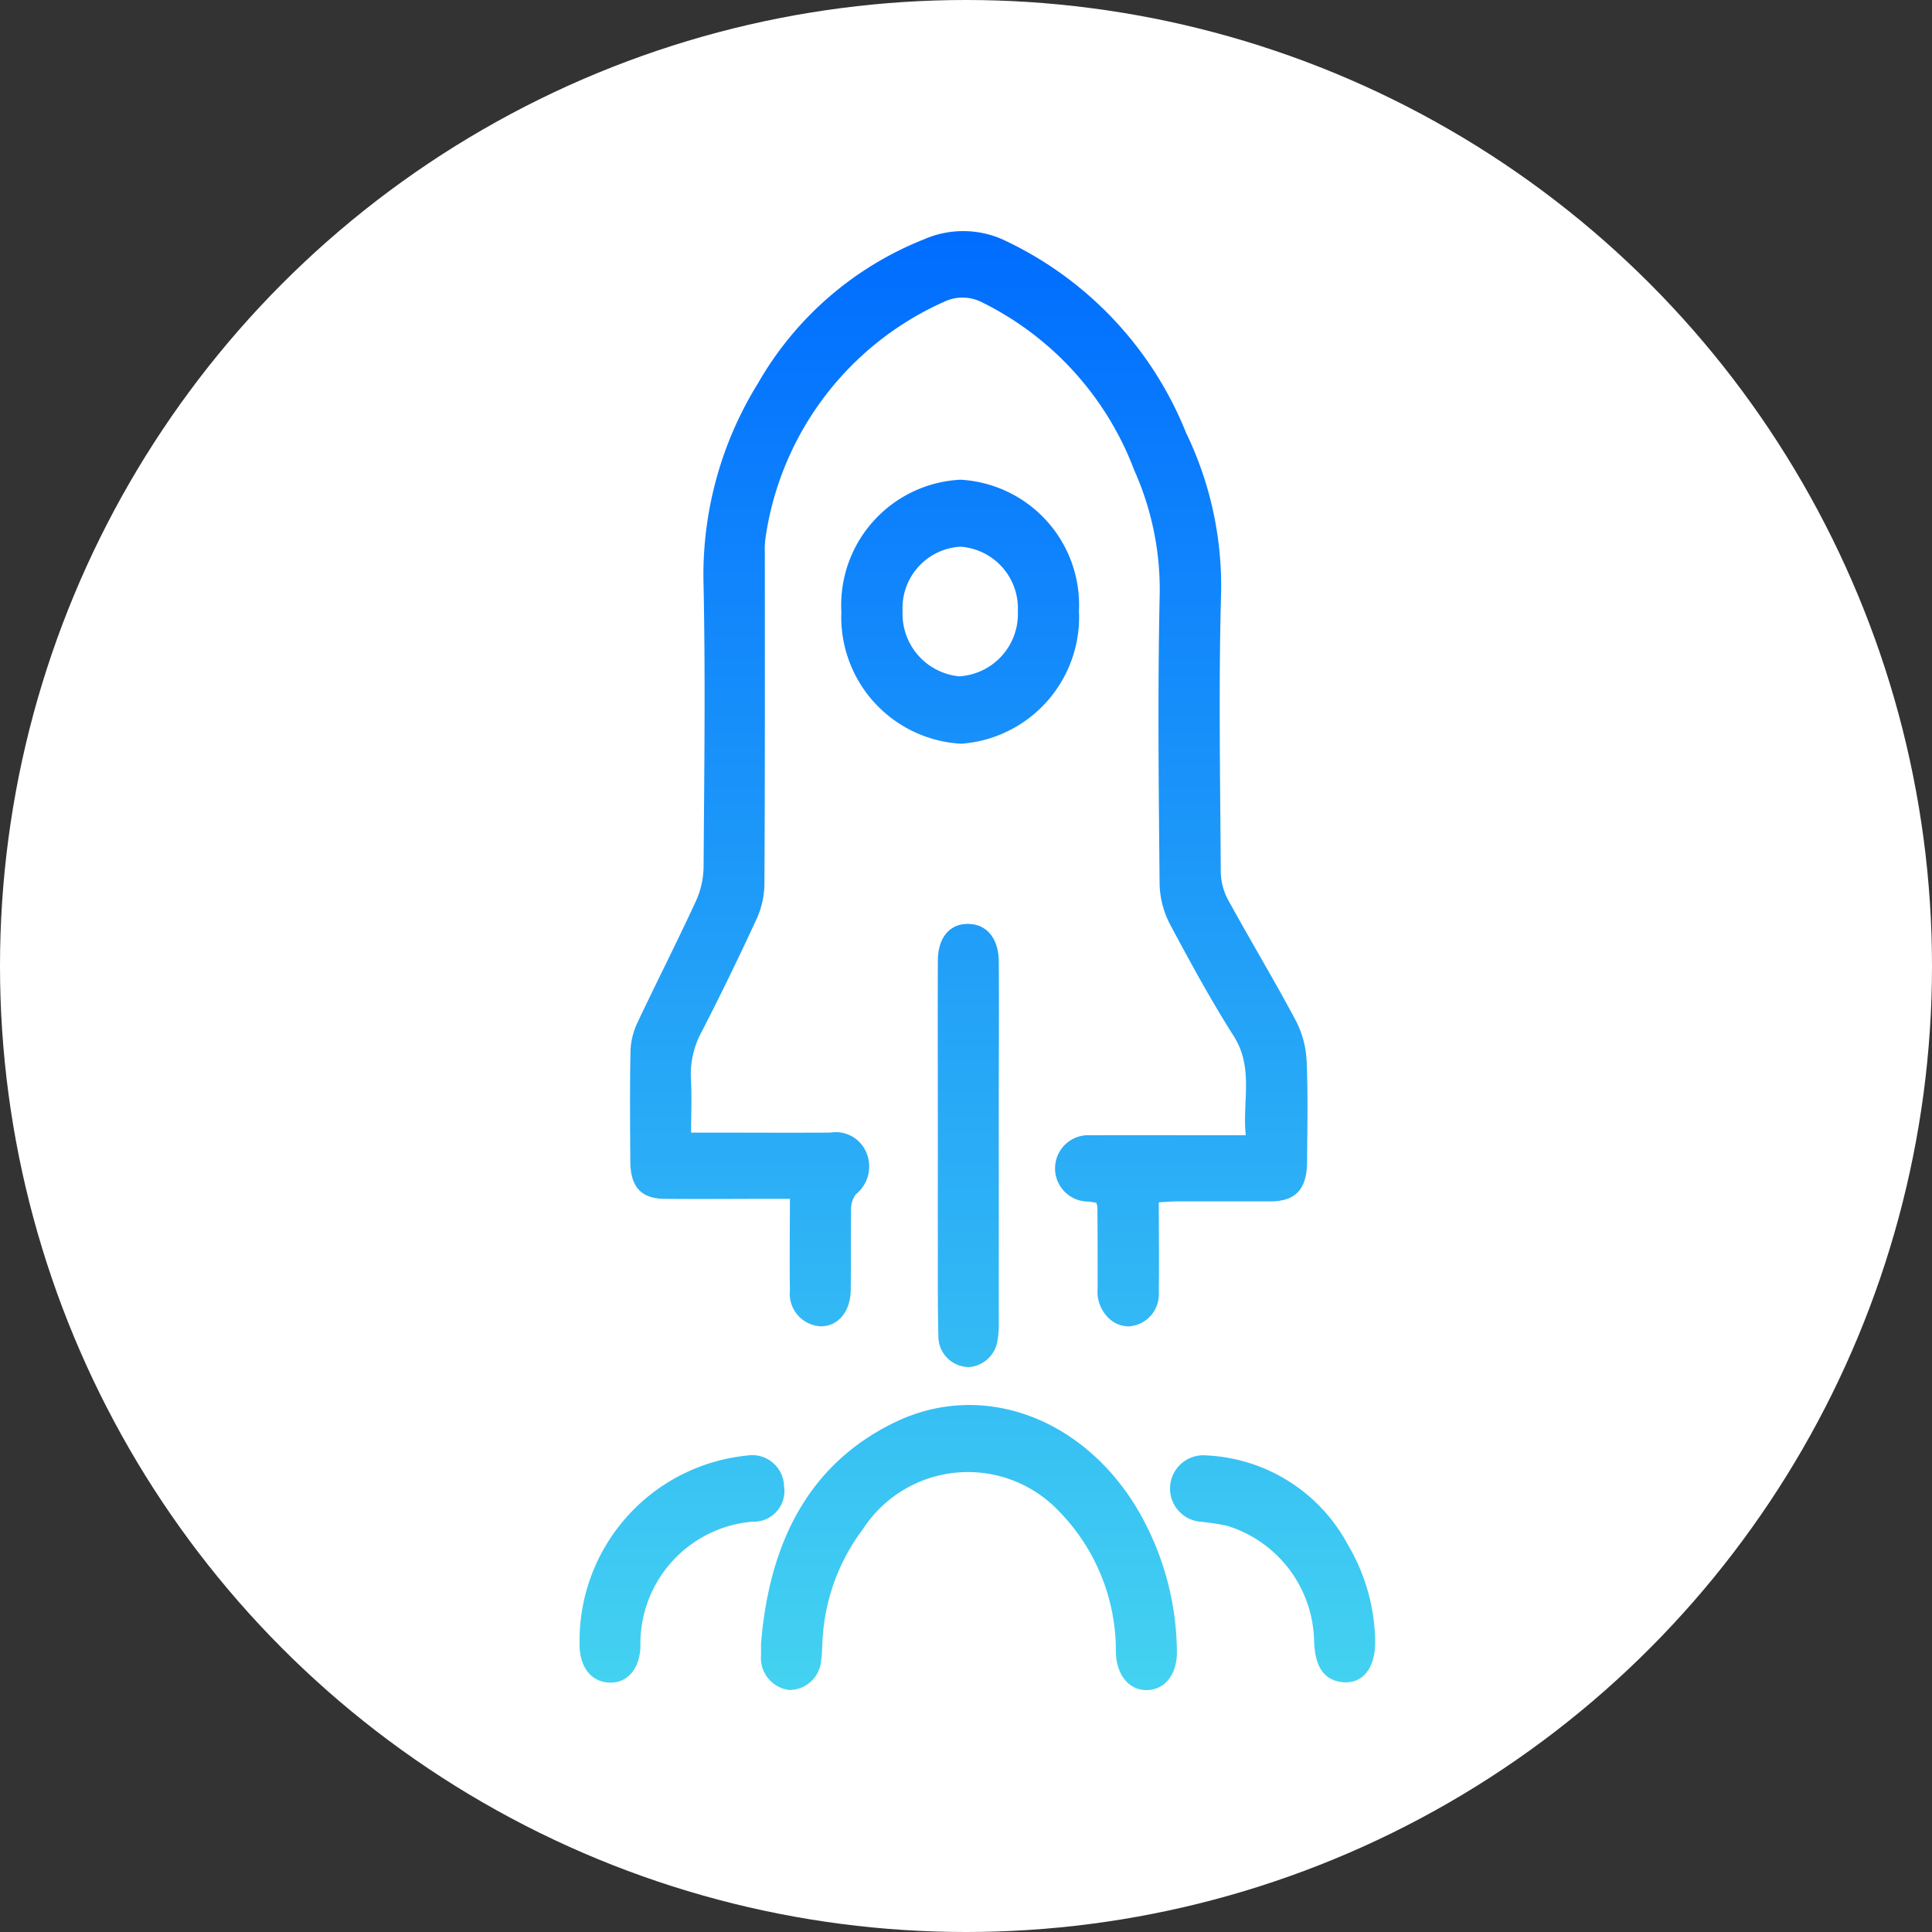
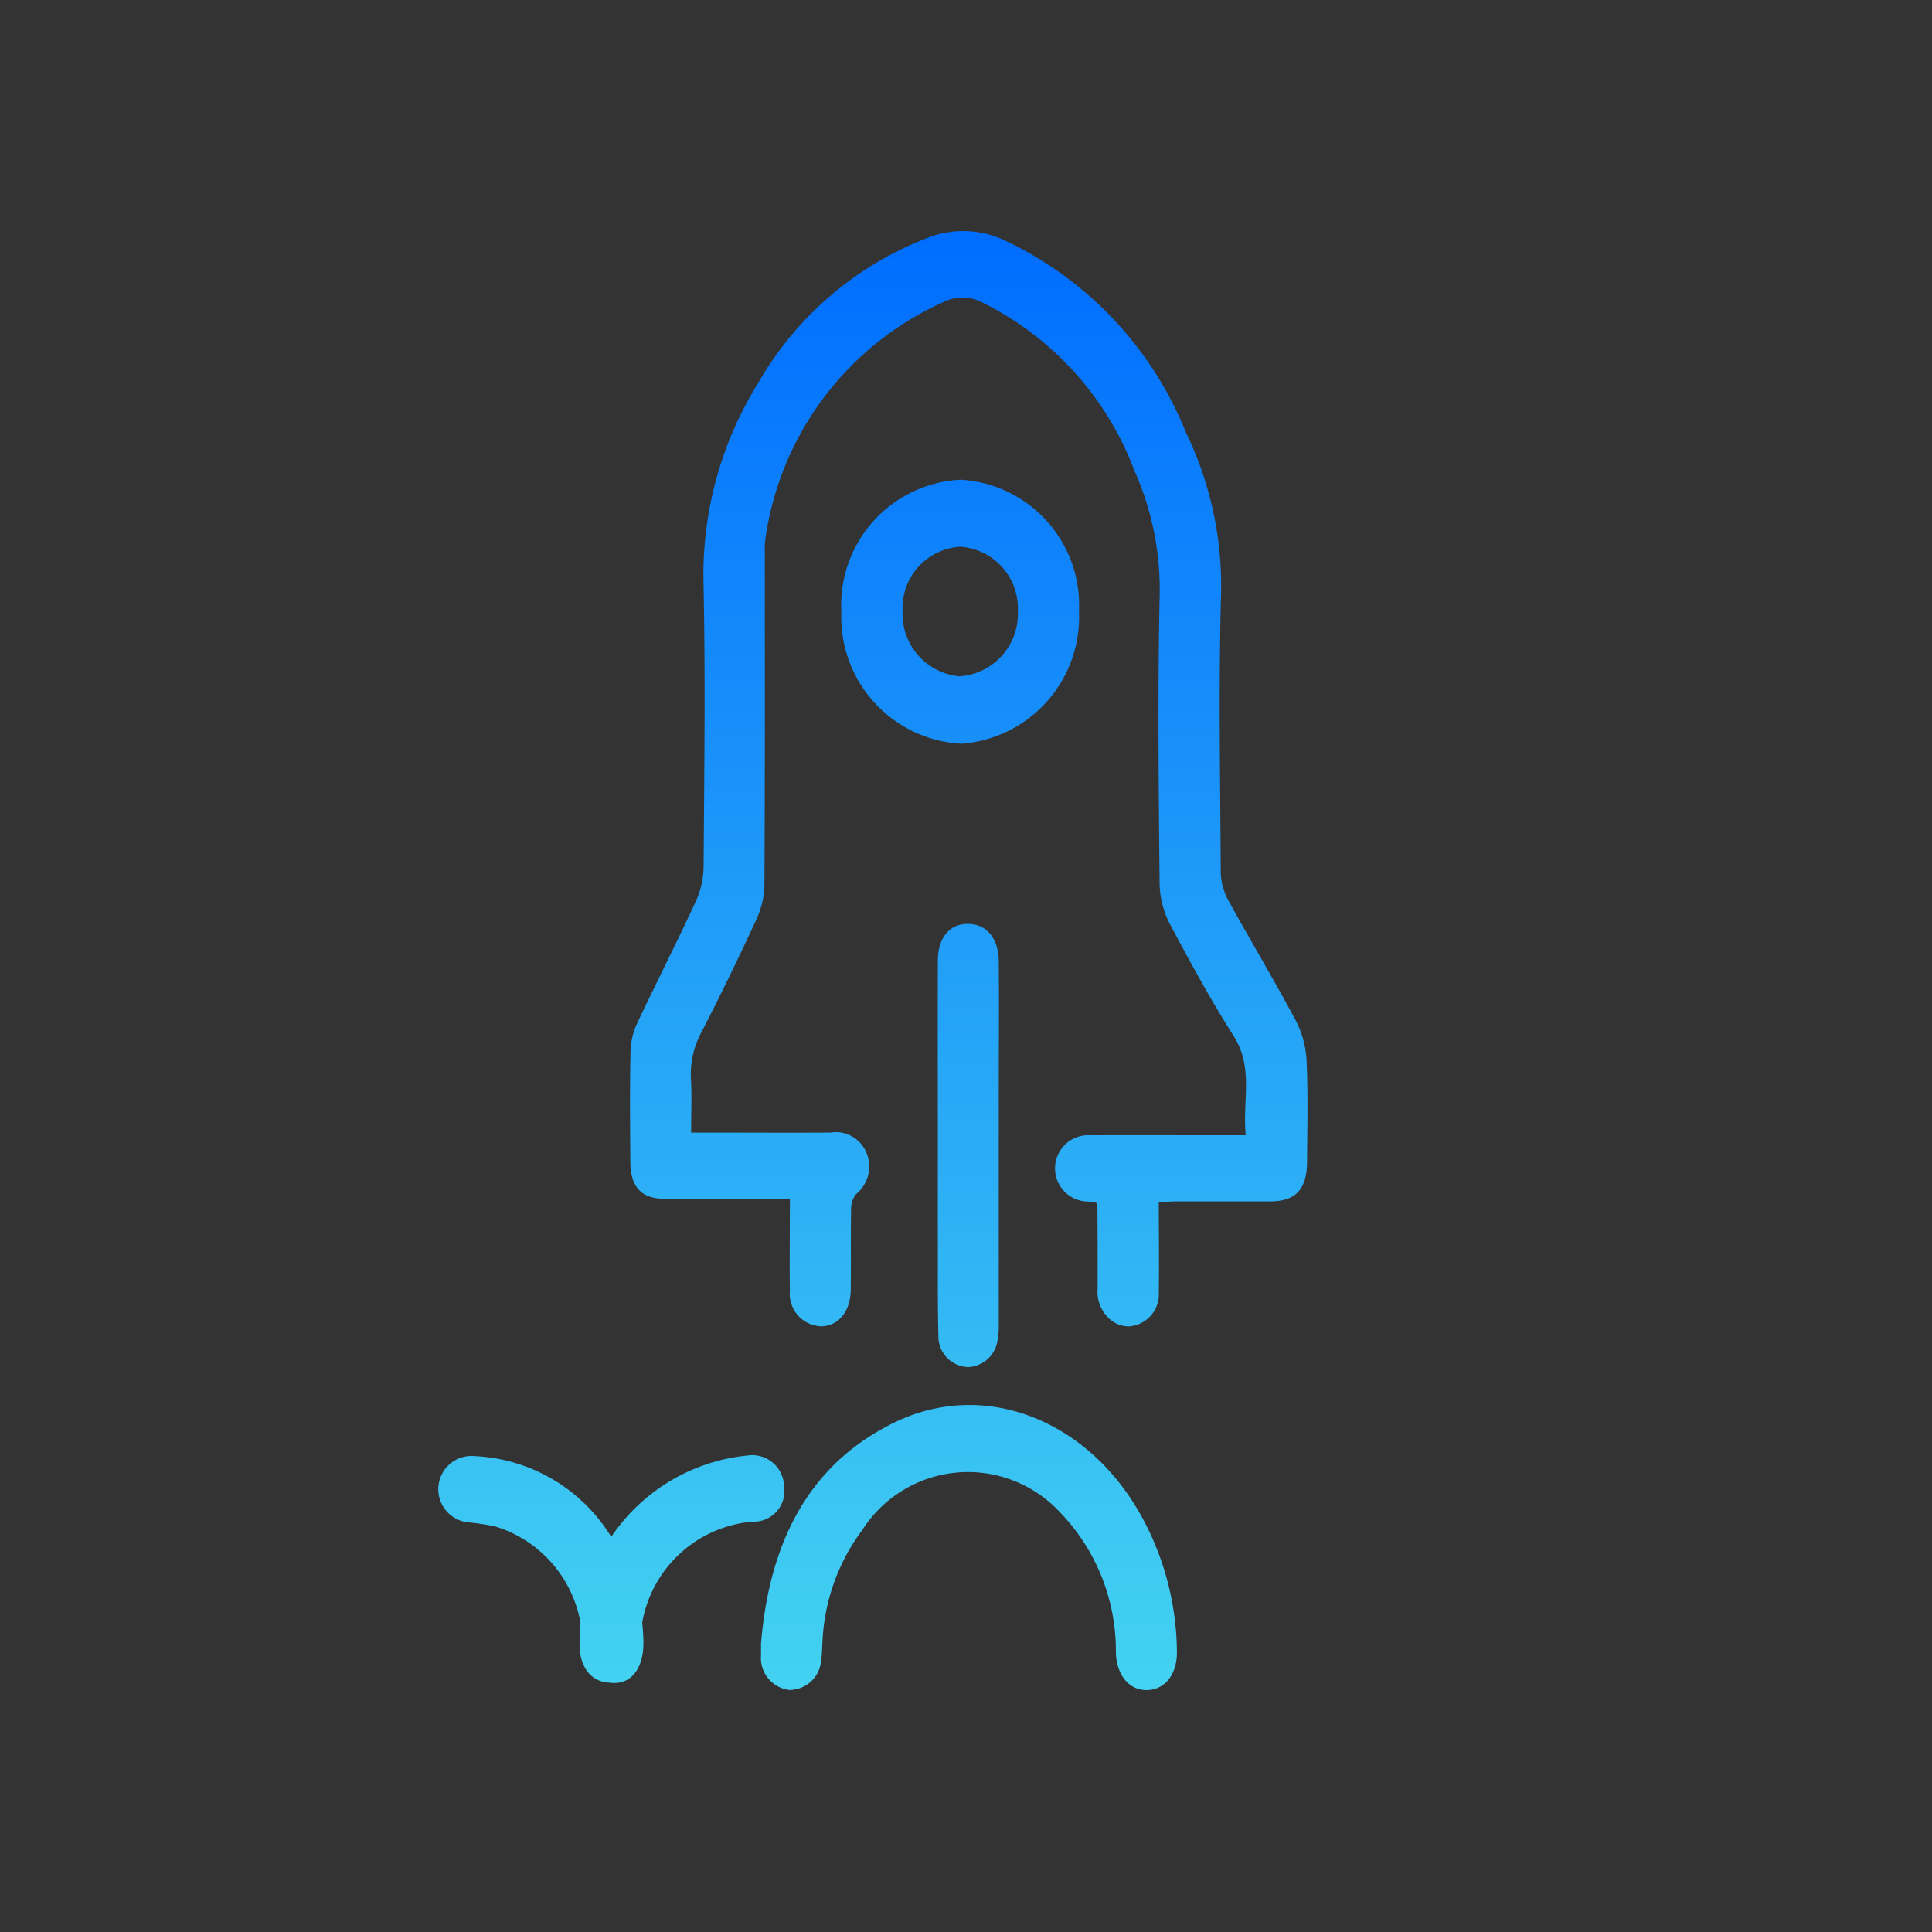
<svg xmlns="http://www.w3.org/2000/svg" width="80" height="80" viewBox="0 0 80 80">
  <rect x="0" y="0" width="80" height="80" fill="#333333" stroke="none" />
  <defs>
    <linearGradient id="405u1b6soa" x1=".5" x2=".5" y2="1" gradientUnits="objectBoundingBox">
      <stop offset="0" stop-color="#006dff" />
      <stop offset="1" stop-color="#43d2f1" />
    </linearGradient>
  </defs>
  <g transform="translate(-.024 .498)">
-     <circle cx="40" cy="40" r="40" fill="#fff" transform="translate(.024 -.498)" />
    <g>
-       <path fill="url(#405u1b6soa)" d="M8.694 60.61a1.336 1.336 0 0 1-1.18-1.436v-.483c.338-4.15 1.948-7.425 5.538-9.165 3.774-1.828 8.128-.052 10.3 4.044a11.832 11.832 0 0 1 1.383 5.45c.013.936-.491 1.574-1.231 1.593S22.24 60 22.208 59.069a8.26 8.26 0 0 0-2.332-5.837 5.189 5.189 0 0 0-8.153.73 8.346 8.346 0 0 0-1.662 4.6c-.018.275-.015.554-.058.823a1.319 1.319 0 0 1-1.232 1.22zm-7.516-.31c-.749-.06-1.2-.7-1.177-1.65a7.707 7.707 0 0 1 6.95-7.75 1.317 1.317 0 0 1 1.516 1.266 1.268 1.268 0 0 1-1.307 1.473 5.072 5.072 0 0 0-4.639 5.2c-.043.912-.545 1.465-1.232 1.465a.787.787 0 0 1-.111-.004zm30.3-.028c-.683-.136-1.011-.639-1.061-1.636a5.1 5.1 0 0 0-3.608-4.827 9.918 9.918 0 0 0-1.119-.17 1.378 1.378 0 0 1 .256-2.744 7.011 7.011 0 0 1 5.872 3.705 8.043 8.043 0 0 1 1.126 3.963c.023 1.06-.456 1.728-1.2 1.728a1.372 1.372 0 0 1-.265-.022zM16.029 47.233a1.267 1.267 0 0 1-1.17-1.291c-.035-1.309-.02-2.62-.023-3.929s0-2.621 0-3.93c0-2.557-.008-5.1 0-7.654 0-1.032.547-1.613 1.381-1.534.689.063 1.134.639 1.142 1.542.015 1.884 0 3.77 0 5.656V45.4a3.708 3.708 0 0 1-.054.752 1.294 1.294 0 0 1-1.215 1.088zm6.024-1.9a1.514 1.514 0 0 1-.6-1.354c0-1.121 0-2.242-.01-3.364a.979.979 0 0 0-.045-.18 3.108 3.108 0 0 0-.331-.051 1.374 1.374 0 1 1 .087-2.745c1.893-.008 3.789 0 5.683 0h.749c-.147-1.406.341-2.79-.5-4.11-.943-1.484-1.79-3.041-2.622-4.6a3.8 3.8 0 0 1-.445-1.662c-.038-3.963-.082-7.919 0-11.874a12.08 12.08 0 0 0-1.051-5.293 12.785 12.785 0 0 0-6.314-6.957 1.758 1.758 0 0 0-1.567-.013 12.685 12.685 0 0 0-7.37 9.66 3.707 3.707 0 0 0-.045.748c0 4.576.008 9.152-.017 13.728a3.58 3.58 0 0 1-.33 1.428q-1.085 2.359-2.271 4.665a3.665 3.665 0 0 0-.442 1.952c.04.7.008 1.406.008 2.218h.708c1.685 0 3.367.009 5.052 0a1.374 1.374 0 0 1 1.51.859 1.479 1.479 0 0 1-.453 1.7 1.036 1.036 0 0 0-.193.667c-.02 1.1 0 2.2-.015 3.295-.012.895-.522 1.5-1.241 1.5a1.349 1.349 0 0 1-1.278-1.48c-.019-1.232 0-2.465 0-3.8h-.732c-1.493 0-2.988.015-4.482 0-.951-.013-1.386-.5-1.394-1.534-.01-1.534-.024-3.068.008-4.6a2.983 2.983 0 0 1 .29-1.167c.785-1.662 1.624-3.306 2.4-4.986a3.558 3.558 0 0 0 .336-1.415c.027-3.982.081-7.966-.006-11.945a15.059 15.059 0 0 1 2.256-8.117A13.765 13.765 0 0 1 14.268.538a4.037 4.037 0 0 1 3.236 0 14.949 14.949 0 0 1 7.611 8.015 14.551 14.551 0 0 1 1.451 6.581c-.109 3.863-.037 7.733-.015 11.6a2.534 2.534 0 0 0 .3 1.151c.926 1.689 1.918 3.334 2.824 5.036a4.053 4.053 0 0 1 .432 1.662c.061 1.368.026 2.744.019 4.115 0 1.177-.469 1.679-1.534 1.68h-3.918c-.2 0-.408.022-.689.037 0 1.278.019 2.5 0 3.732a1.328 1.328 0 0 1-1.238 1.406 1.188 1.188 0 0 1-.694-.222zM10.841 15.967a5.2 5.2 0 0 1 4.931-5.473 5.2 5.2 0 0 1 4.908 5.431 5.262 5.262 0 0 1-4.858 5.5h-.041a5.252 5.252 0 0 1-4.94-5.455zm2.536-.054a2.6 2.6 0 0 0 2.343 2.723 2.588 2.588 0 0 0 2.429-2.7 2.557 2.557 0 0 0-2.379-2.668h-.008a2.544 2.544 0 0 0-2.387 2.644z" transform="translate(24.021 9.071) translate(.001 -.199)" />
+       <path fill="url(#405u1b6soa)" d="M8.694 60.61a1.336 1.336 0 0 1-1.18-1.436v-.483c.338-4.15 1.948-7.425 5.538-9.165 3.774-1.828 8.128-.052 10.3 4.044a11.832 11.832 0 0 1 1.383 5.45c.013.936-.491 1.574-1.231 1.593S22.24 60 22.208 59.069a8.26 8.26 0 0 0-2.332-5.837 5.189 5.189 0 0 0-8.153.73 8.346 8.346 0 0 0-1.662 4.6c-.018.275-.015.554-.058.823a1.319 1.319 0 0 1-1.232 1.22zm-7.516-.31c-.749-.06-1.2-.7-1.177-1.65a7.707 7.707 0 0 1 6.95-7.75 1.317 1.317 0 0 1 1.516 1.266 1.268 1.268 0 0 1-1.307 1.473 5.072 5.072 0 0 0-4.639 5.2c-.043.912-.545 1.465-1.232 1.465a.787.787 0 0 1-.111-.004zc-.683-.136-1.011-.639-1.061-1.636a5.1 5.1 0 0 0-3.608-4.827 9.918 9.918 0 0 0-1.119-.17 1.378 1.378 0 0 1 .256-2.744 7.011 7.011 0 0 1 5.872 3.705 8.043 8.043 0 0 1 1.126 3.963c.023 1.06-.456 1.728-1.2 1.728a1.372 1.372 0 0 1-.265-.022zM16.029 47.233a1.267 1.267 0 0 1-1.17-1.291c-.035-1.309-.02-2.62-.023-3.929s0-2.621 0-3.93c0-2.557-.008-5.1 0-7.654 0-1.032.547-1.613 1.381-1.534.689.063 1.134.639 1.142 1.542.015 1.884 0 3.77 0 5.656V45.4a3.708 3.708 0 0 1-.054.752 1.294 1.294 0 0 1-1.215 1.088zm6.024-1.9a1.514 1.514 0 0 1-.6-1.354c0-1.121 0-2.242-.01-3.364a.979.979 0 0 0-.045-.18 3.108 3.108 0 0 0-.331-.051 1.374 1.374 0 1 1 .087-2.745c1.893-.008 3.789 0 5.683 0h.749c-.147-1.406.341-2.79-.5-4.11-.943-1.484-1.79-3.041-2.622-4.6a3.8 3.8 0 0 1-.445-1.662c-.038-3.963-.082-7.919 0-11.874a12.08 12.08 0 0 0-1.051-5.293 12.785 12.785 0 0 0-6.314-6.957 1.758 1.758 0 0 0-1.567-.013 12.685 12.685 0 0 0-7.37 9.66 3.707 3.707 0 0 0-.045.748c0 4.576.008 9.152-.017 13.728a3.58 3.58 0 0 1-.33 1.428q-1.085 2.359-2.271 4.665a3.665 3.665 0 0 0-.442 1.952c.04.7.008 1.406.008 2.218h.708c1.685 0 3.367.009 5.052 0a1.374 1.374 0 0 1 1.51.859 1.479 1.479 0 0 1-.453 1.7 1.036 1.036 0 0 0-.193.667c-.02 1.1 0 2.2-.015 3.295-.012.895-.522 1.5-1.241 1.5a1.349 1.349 0 0 1-1.278-1.48c-.019-1.232 0-2.465 0-3.8h-.732c-1.493 0-2.988.015-4.482 0-.951-.013-1.386-.5-1.394-1.534-.01-1.534-.024-3.068.008-4.6a2.983 2.983 0 0 1 .29-1.167c.785-1.662 1.624-3.306 2.4-4.986a3.558 3.558 0 0 0 .336-1.415c.027-3.982.081-7.966-.006-11.945a15.059 15.059 0 0 1 2.256-8.117A13.765 13.765 0 0 1 14.268.538a4.037 4.037 0 0 1 3.236 0 14.949 14.949 0 0 1 7.611 8.015 14.551 14.551 0 0 1 1.451 6.581c-.109 3.863-.037 7.733-.015 11.6a2.534 2.534 0 0 0 .3 1.151c.926 1.689 1.918 3.334 2.824 5.036a4.053 4.053 0 0 1 .432 1.662c.061 1.368.026 2.744.019 4.115 0 1.177-.469 1.679-1.534 1.68h-3.918c-.2 0-.408.022-.689.037 0 1.278.019 2.5 0 3.732a1.328 1.328 0 0 1-1.238 1.406 1.188 1.188 0 0 1-.694-.222zM10.841 15.967a5.2 5.2 0 0 1 4.931-5.473 5.2 5.2 0 0 1 4.908 5.431 5.262 5.262 0 0 1-4.858 5.5h-.041a5.252 5.252 0 0 1-4.94-5.455zm2.536-.054a2.6 2.6 0 0 0 2.343 2.723 2.588 2.588 0 0 0 2.429-2.7 2.557 2.557 0 0 0-2.379-2.668h-.008a2.544 2.544 0 0 0-2.387 2.644z" transform="translate(24.021 9.071) translate(.001 -.199)" />
    </g>
  </g>
</svg>